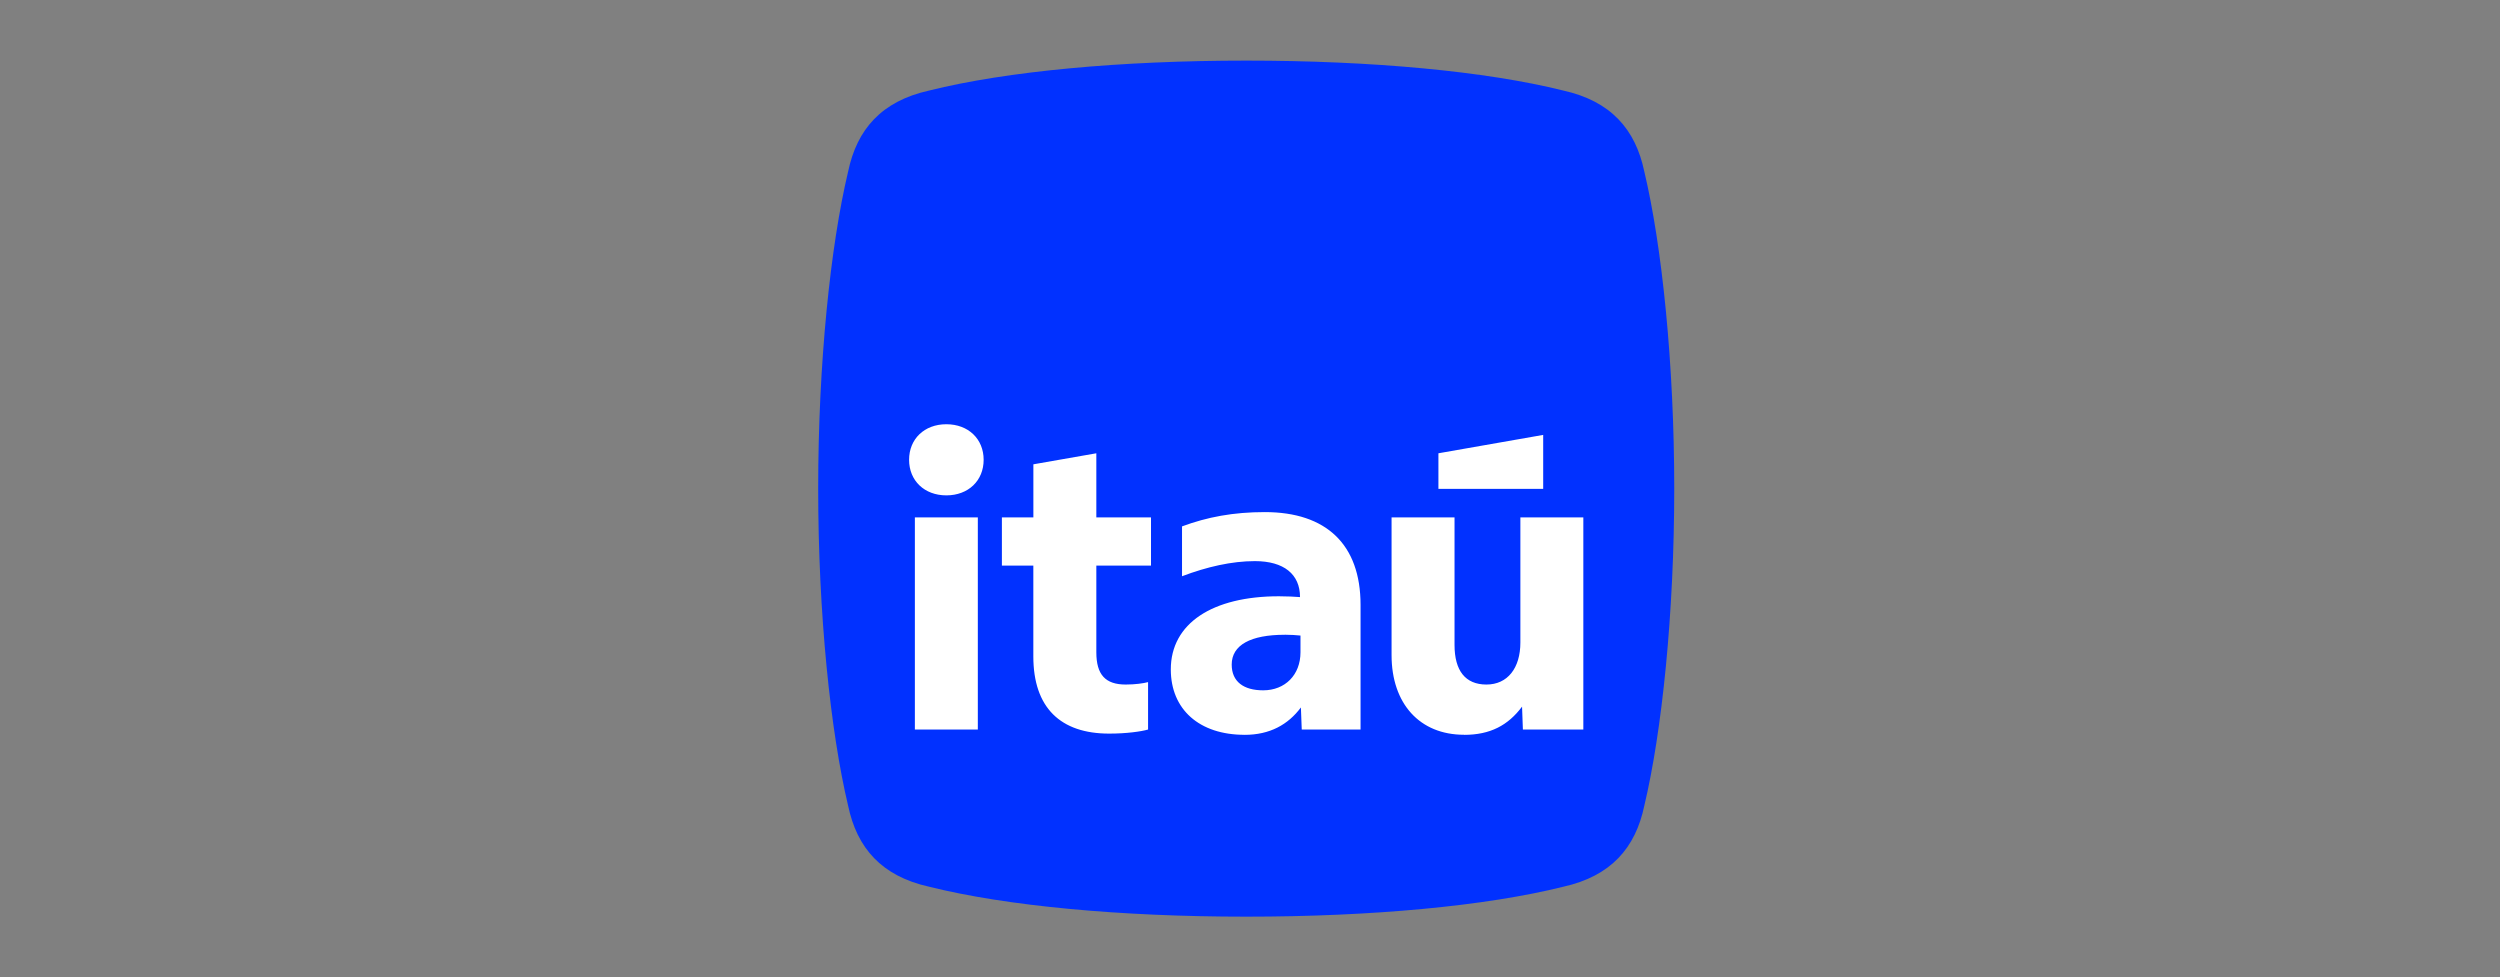
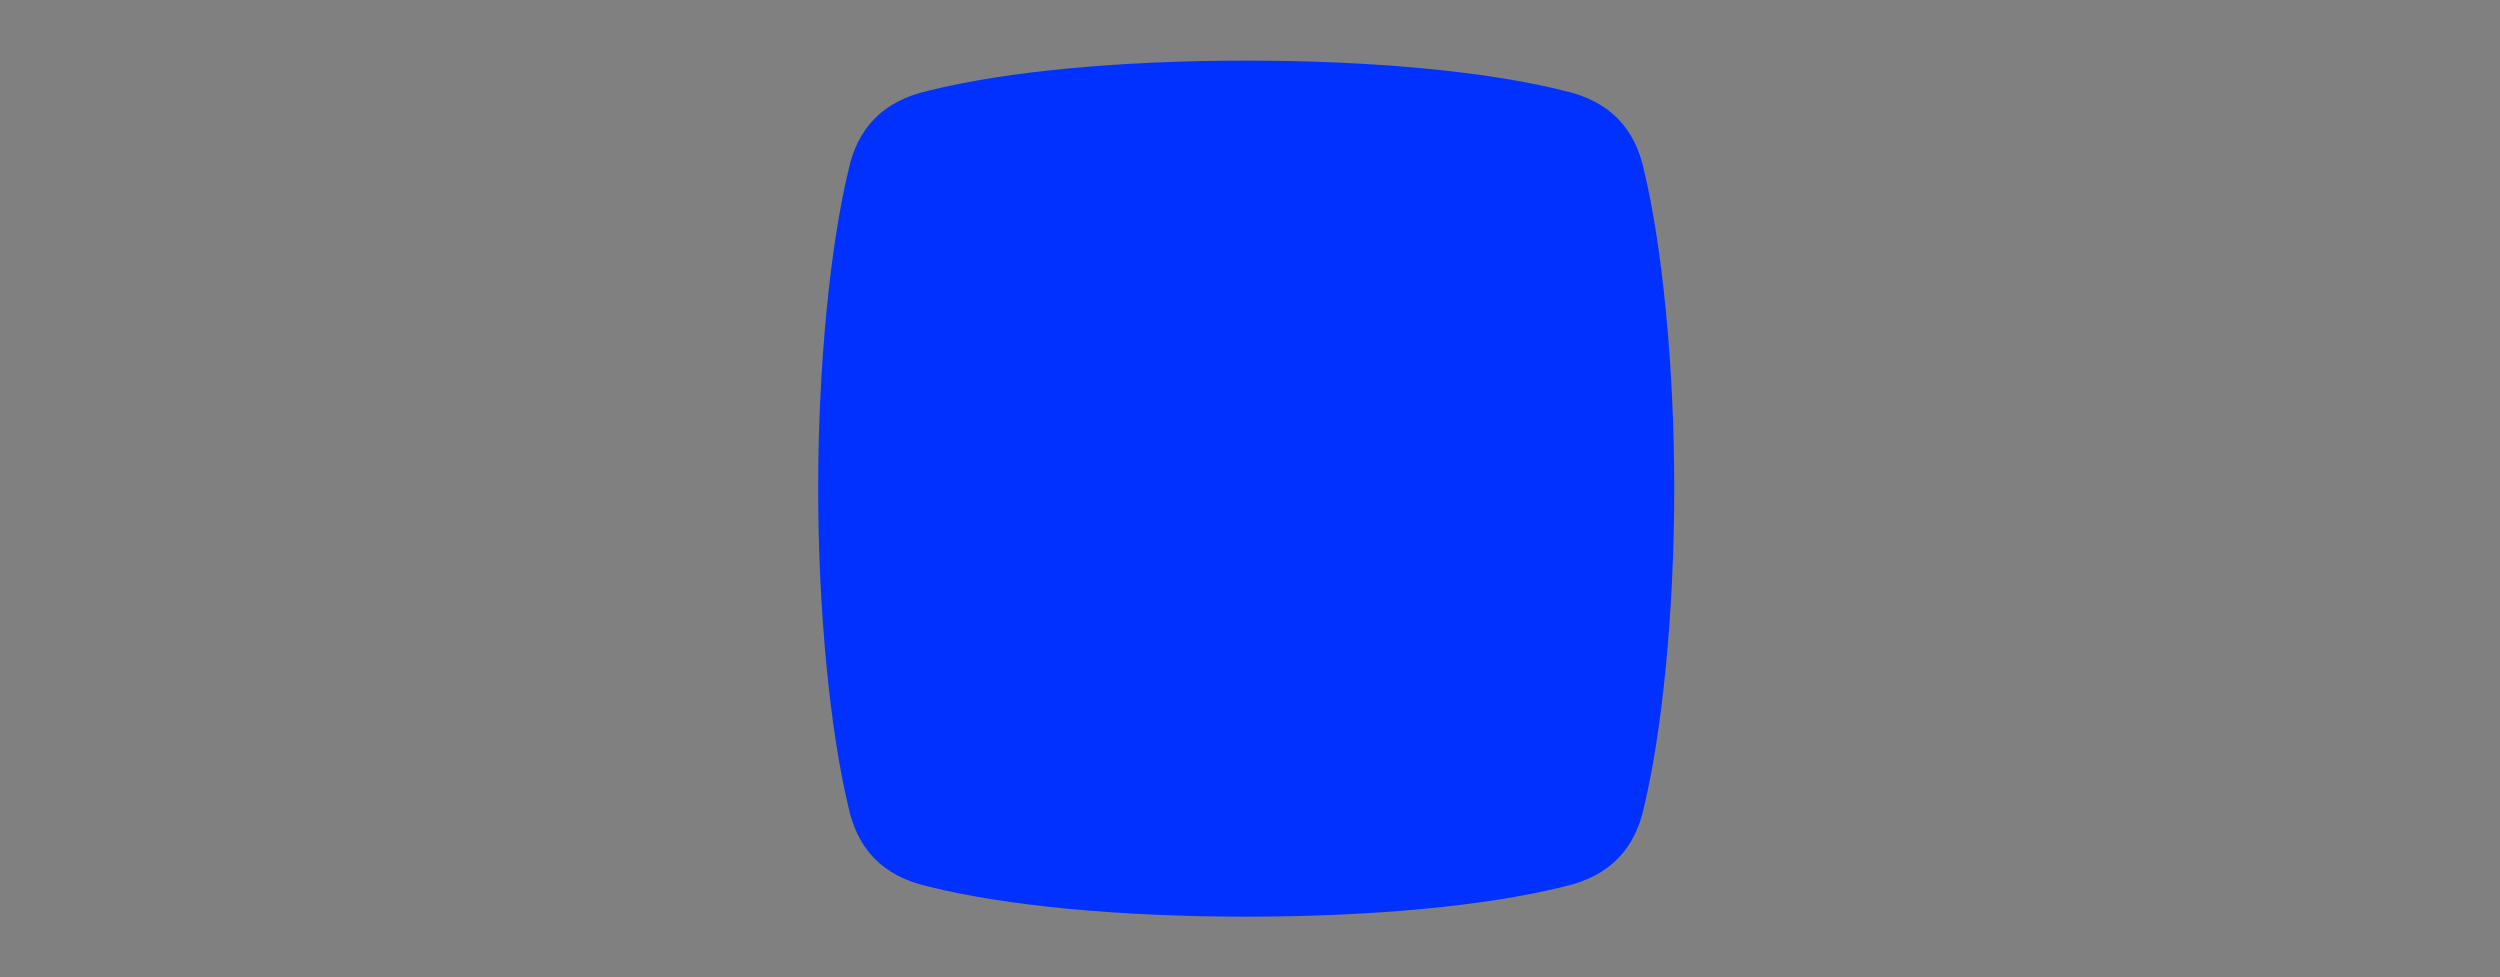
<svg xmlns="http://www.w3.org/2000/svg" width="330" height="129" viewBox="0 0 330 129" fill="none">
  <rect x="0" y="0" width="330" height="129" fill="#808080" stroke="none" />
  <path d="M108 64.5C108 47.991 109.626 32.413 111.952 22.646C113.115 17.068 116.368 13.347 122.646 11.952C132.877 9.395 147.991 8 164.5 8C181.009 8 196.123 9.395 206.354 11.952C212.632 13.347 215.885 17.068 217.048 22.646C219.374 32.413 221 47.991 221 64.5C221 81.009 219.374 96.587 217.048 106.354C215.885 111.932 212.632 115.653 206.354 117.048C196.123 119.605 181.009 121 164.5 121C147.991 121 132.877 119.605 122.646 117.048C116.368 115.653 113.115 111.932 111.952 106.354C109.626 96.587 108 81.009 108 64.5Z" fill="#0131FF" />
-   <path d="M124.918 65.389C127.819 65.389 129.841 63.448 129.841 60.694C129.841 57.941 127.819 56 124.918 56C122.017 56 120 57.941 120 60.694C120 63.448 122.022 65.389 124.918 65.389ZM129.073 96.297V68.3H120.763V96.297H129.073ZM136.4 74.668V86.641C136.4 93.44 140.008 96.836 146.407 96.836C148.705 96.836 150.617 96.564 151.545 96.297V90.038C150.943 90.201 149.849 90.359 148.595 90.359C145.915 90.359 144.716 89.067 144.716 86.096V74.663H151.932V68.3H144.716V59.833L136.405 61.289V68.3H132.25V74.663H136.405L136.4 74.668ZM164.282 97C167.619 97 170.023 95.653 171.719 93.385L171.83 96.297H179.593V79.842C179.593 71.86 175.057 67.597 166.962 67.597C162.806 67.597 159.364 68.246 156.027 69.483V76.064C159.309 74.821 162.585 74.068 165.647 74.068C169.47 74.068 171.603 75.797 171.603 78.817C170.946 78.763 169.851 78.708 168.813 78.708C160.066 78.708 154.546 82.268 154.546 88.364C154.546 93.652 158.32 96.995 164.276 96.995L164.282 97ZM169.586 83.784C170.244 83.784 171.283 83.839 171.664 83.893V86.107C171.664 89.073 169.642 91.123 166.741 91.123C164.171 91.123 162.585 89.989 162.585 87.726C162.585 85.136 165.1 83.79 169.581 83.79L169.586 83.784ZM193.258 97C196.7 97 199.054 95.757 200.911 93.276L201.021 96.297H209V68.3H200.69V84.804C200.69 88.2 198.993 90.359 196.208 90.359C193.423 90.359 191.998 88.527 191.998 85.125V68.294H183.687V86.472C183.687 92.889 187.406 96.989 193.252 96.989L193.258 97ZM203.701 64.527V57.407L189.871 59.833V64.527H203.701Z" fill="white" />
</svg>